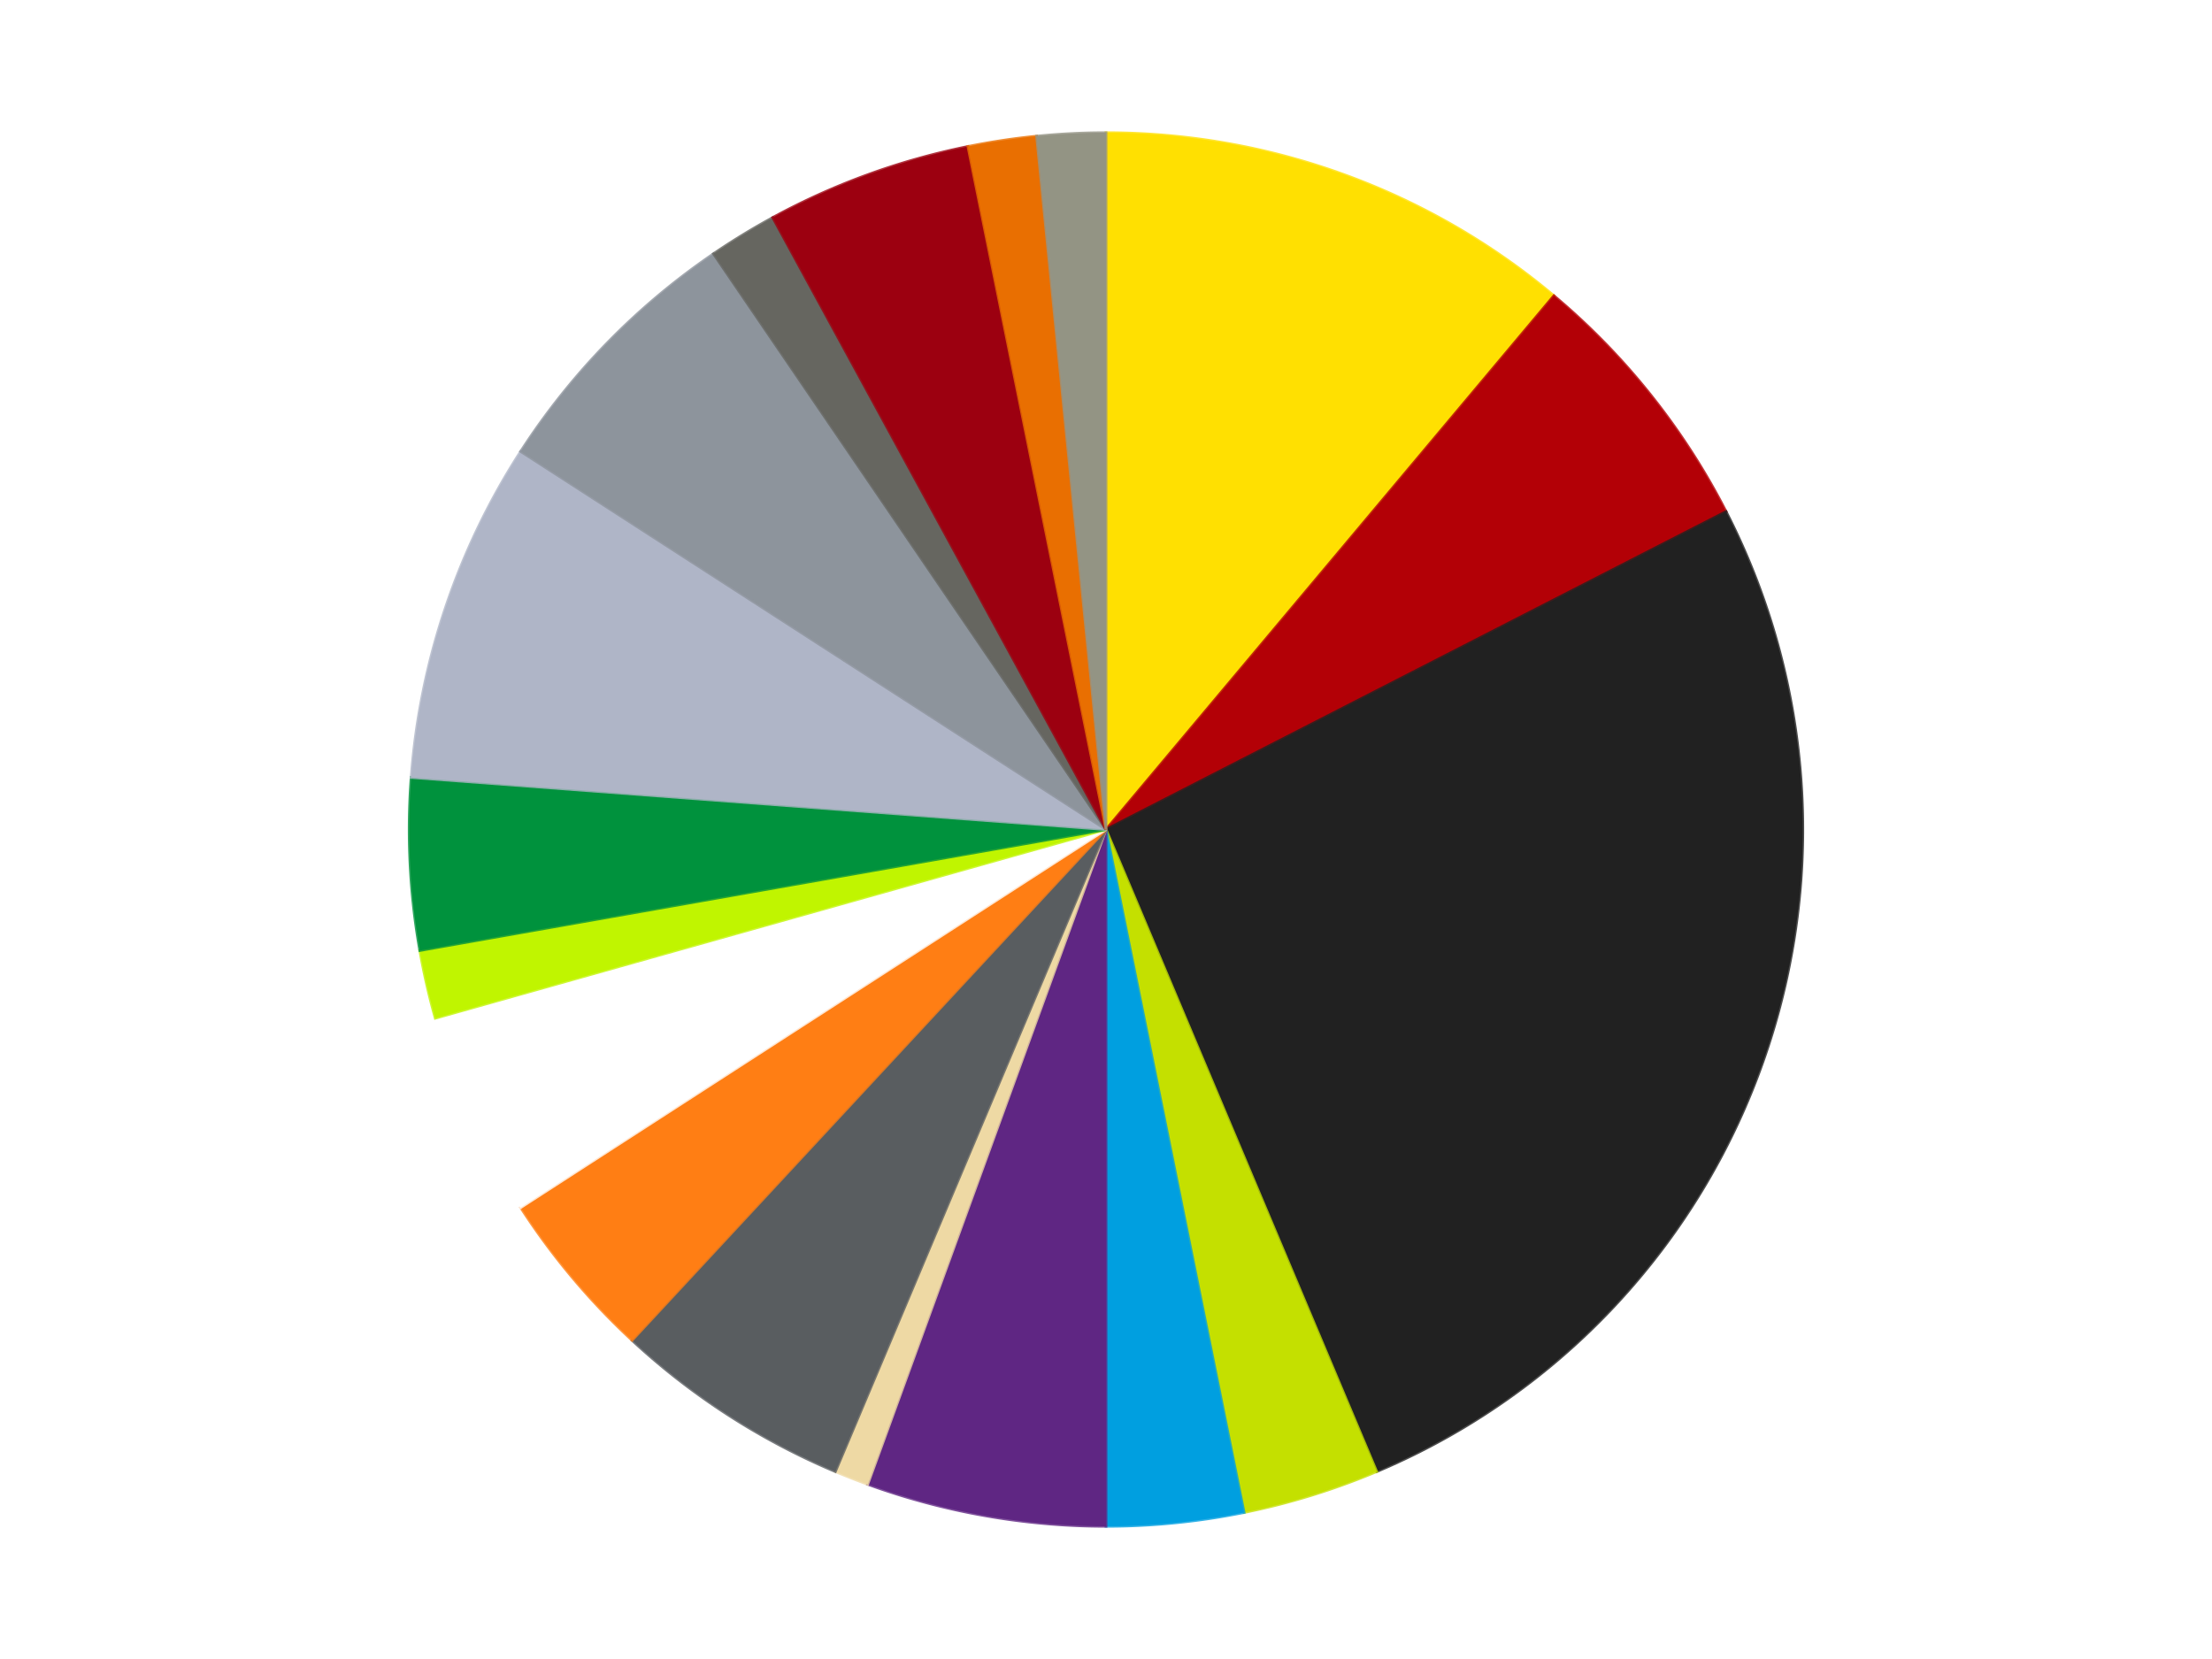
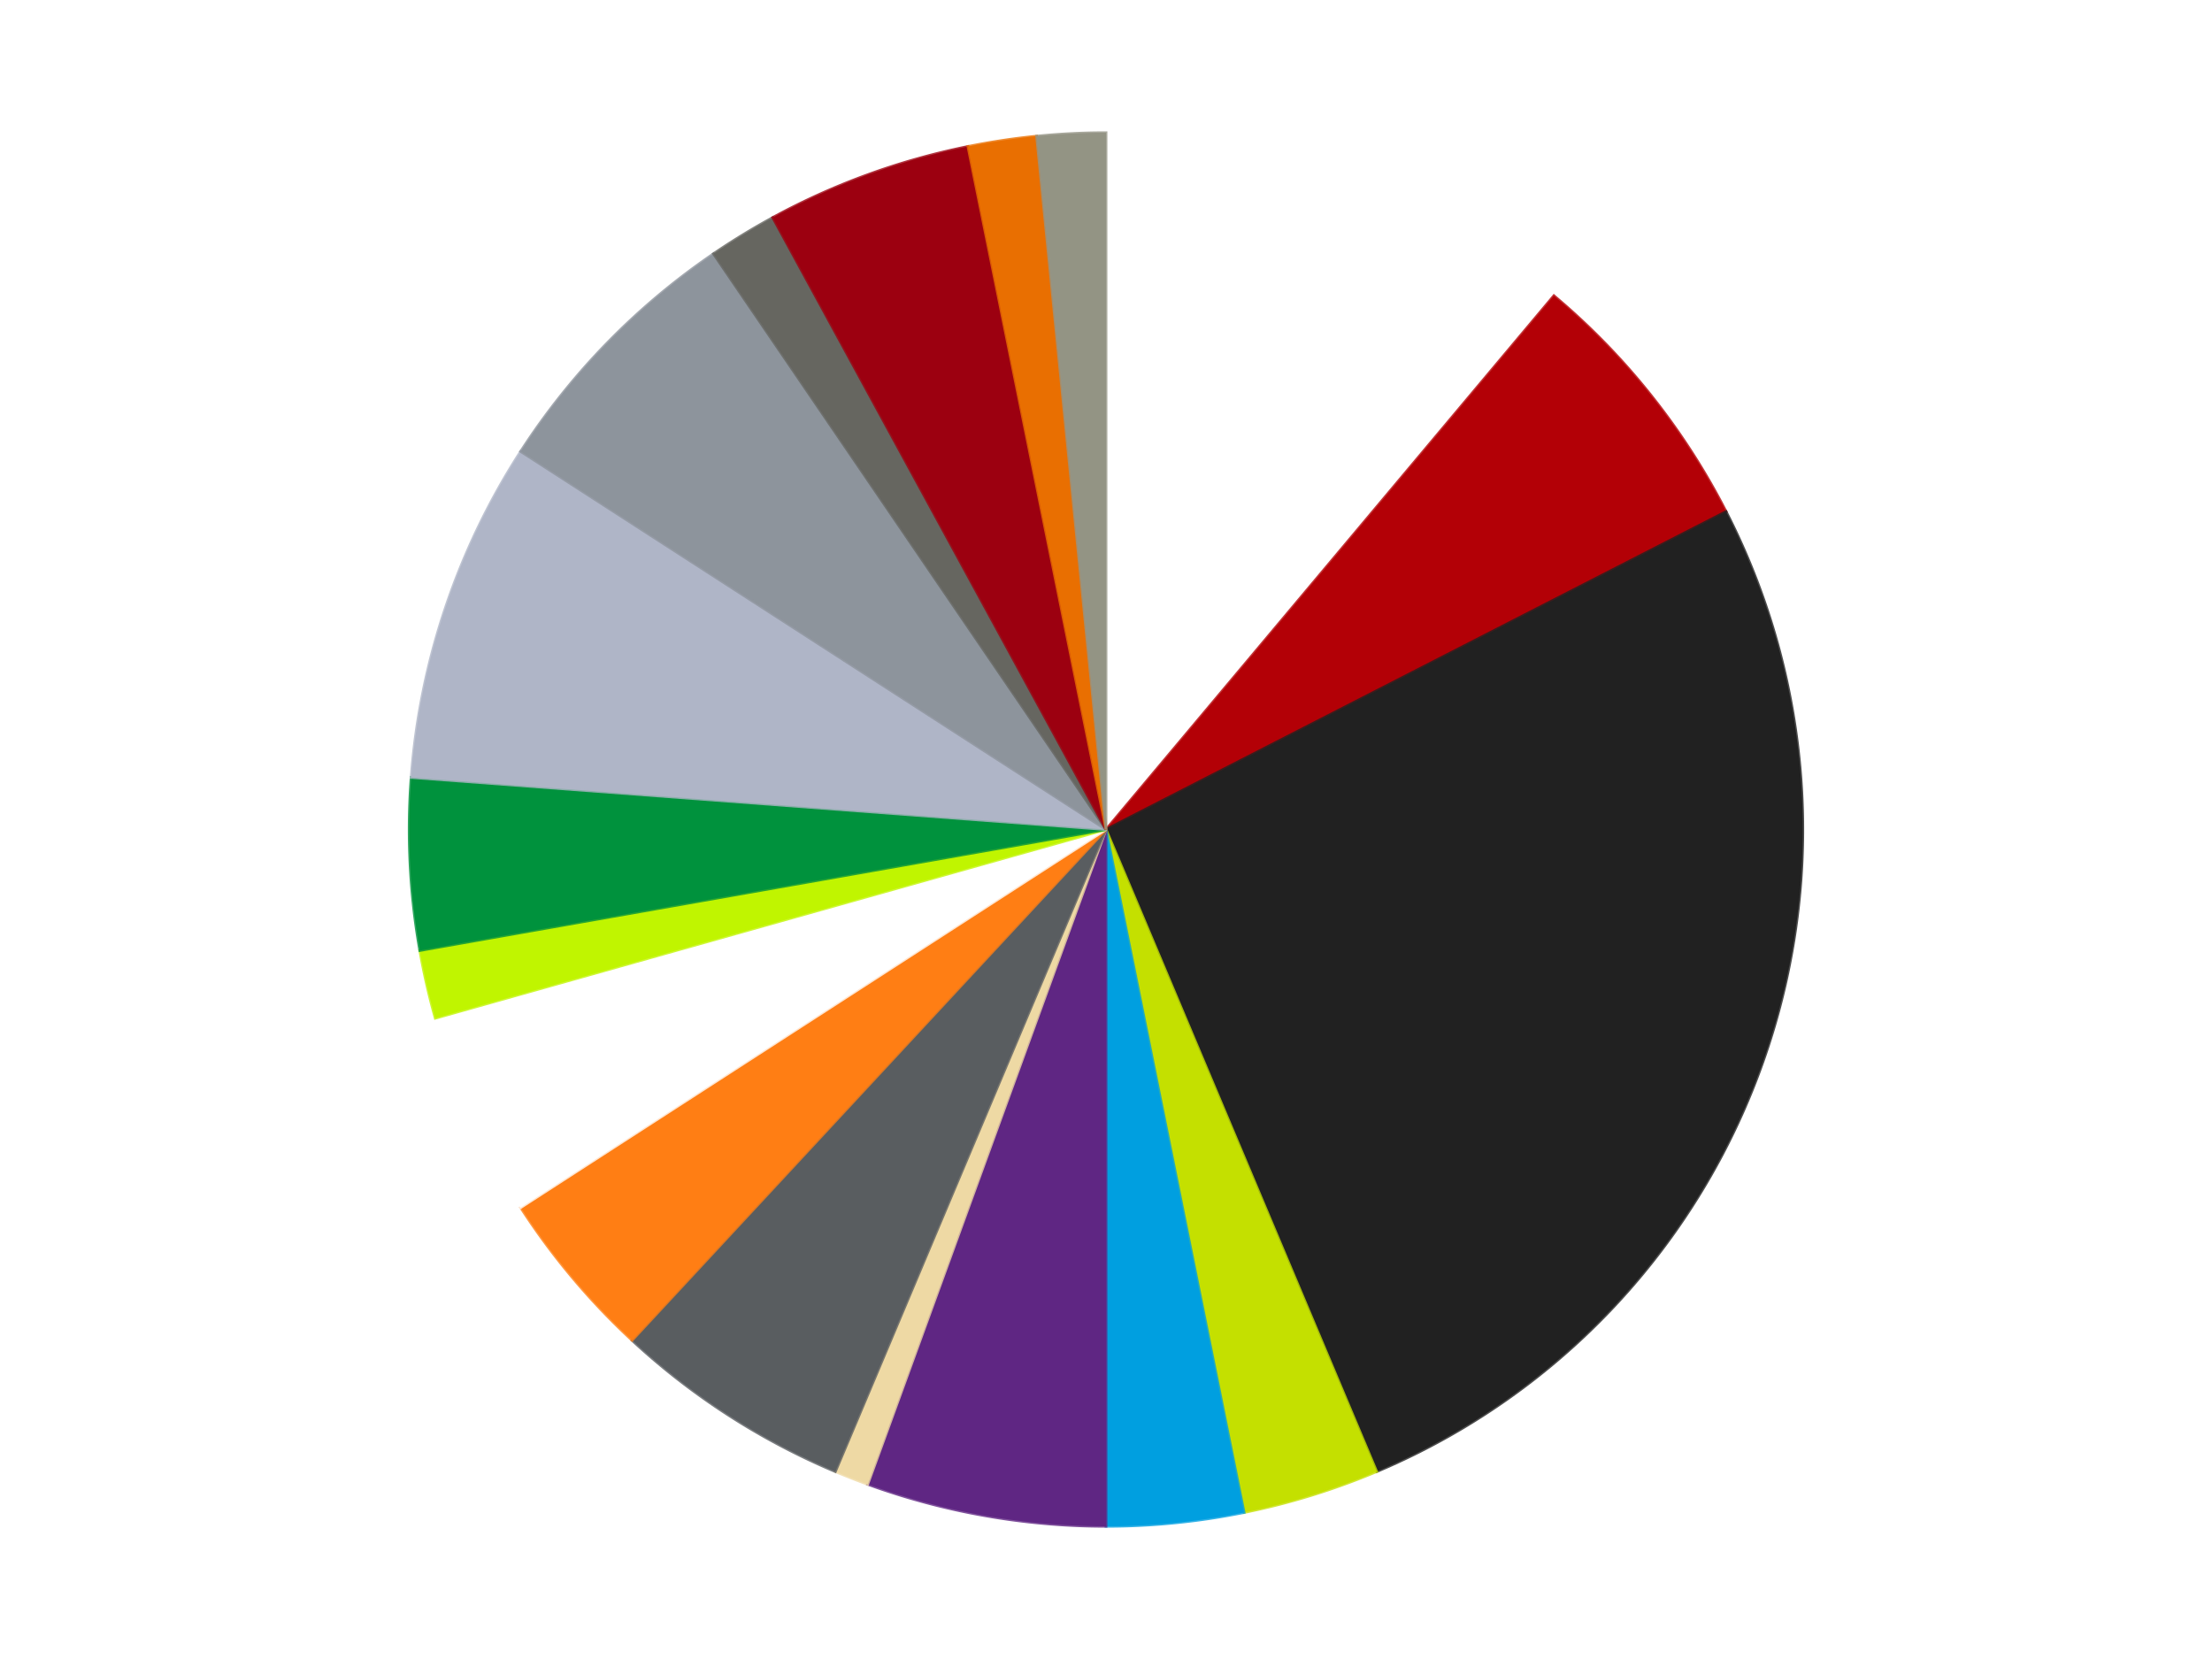
<svg xmlns="http://www.w3.org/2000/svg" xmlns:xlink="http://www.w3.org/1999/xlink" id="chart-a4e3d701-dc18-4a0e-98d2-089de50db678" class="pygal-chart" viewBox="0 0 800 600">
  <defs>
    <style type="text/css">#chart-a4e3d701-dc18-4a0e-98d2-089de50db678{-webkit-user-select:none;-webkit-font-smoothing:antialiased;font-family:Consolas,"Liberation Mono",Menlo,Courier,monospace}#chart-a4e3d701-dc18-4a0e-98d2-089de50db678 .title{font-family:Consolas,"Liberation Mono",Menlo,Courier,monospace;font-size:16px}#chart-a4e3d701-dc18-4a0e-98d2-089de50db678 .legends .legend text{font-family:Consolas,"Liberation Mono",Menlo,Courier,monospace;font-size:14px}#chart-a4e3d701-dc18-4a0e-98d2-089de50db678 .axis text{font-family:Consolas,"Liberation Mono",Menlo,Courier,monospace;font-size:10px}#chart-a4e3d701-dc18-4a0e-98d2-089de50db678 .axis text.major{font-family:Consolas,"Liberation Mono",Menlo,Courier,monospace;font-size:10px}#chart-a4e3d701-dc18-4a0e-98d2-089de50db678 .text-overlay text.value{font-family:Consolas,"Liberation Mono",Menlo,Courier,monospace;font-size:16px}#chart-a4e3d701-dc18-4a0e-98d2-089de50db678 .text-overlay text.label{font-family:Consolas,"Liberation Mono",Menlo,Courier,monospace;font-size:10px}#chart-a4e3d701-dc18-4a0e-98d2-089de50db678 .tooltip{font-family:Consolas,"Liberation Mono",Menlo,Courier,monospace;font-size:14px}#chart-a4e3d701-dc18-4a0e-98d2-089de50db678 text.no_data{font-family:Consolas,"Liberation Mono",Menlo,Courier,monospace;font-size:64px}
#chart-a4e3d701-dc18-4a0e-98d2-089de50db678{background-color:transparent}#chart-a4e3d701-dc18-4a0e-98d2-089de50db678 path,#chart-a4e3d701-dc18-4a0e-98d2-089de50db678 line,#chart-a4e3d701-dc18-4a0e-98d2-089de50db678 rect,#chart-a4e3d701-dc18-4a0e-98d2-089de50db678 circle{-webkit-transition:150ms;-moz-transition:150ms;transition:150ms}#chart-a4e3d701-dc18-4a0e-98d2-089de50db678 .graph &gt; .background{fill:transparent}#chart-a4e3d701-dc18-4a0e-98d2-089de50db678 .plot &gt; .background{fill:transparent}#chart-a4e3d701-dc18-4a0e-98d2-089de50db678 .graph{fill:rgba(0,0,0,.87)}#chart-a4e3d701-dc18-4a0e-98d2-089de50db678 text.no_data{fill:rgba(0,0,0,1)}#chart-a4e3d701-dc18-4a0e-98d2-089de50db678 .title{fill:rgba(0,0,0,1)}#chart-a4e3d701-dc18-4a0e-98d2-089de50db678 .legends .legend text{fill:rgba(0,0,0,.87)}#chart-a4e3d701-dc18-4a0e-98d2-089de50db678 .legends .legend:hover text{fill:rgba(0,0,0,1)}#chart-a4e3d701-dc18-4a0e-98d2-089de50db678 .axis .line{stroke:rgba(0,0,0,1)}#chart-a4e3d701-dc18-4a0e-98d2-089de50db678 .axis .guide.line{stroke:rgba(0,0,0,.54)}#chart-a4e3d701-dc18-4a0e-98d2-089de50db678 .axis .major.line{stroke:rgba(0,0,0,.87)}#chart-a4e3d701-dc18-4a0e-98d2-089de50db678 .axis text.major{fill:rgba(0,0,0,1)}#chart-a4e3d701-dc18-4a0e-98d2-089de50db678 .axis.y .guides:hover .guide.line,#chart-a4e3d701-dc18-4a0e-98d2-089de50db678 .line-graph .axis.x .guides:hover .guide.line,#chart-a4e3d701-dc18-4a0e-98d2-089de50db678 .stackedline-graph .axis.x .guides:hover .guide.line,#chart-a4e3d701-dc18-4a0e-98d2-089de50db678 .xy-graph .axis.x .guides:hover .guide.line{stroke:rgba(0,0,0,1)}#chart-a4e3d701-dc18-4a0e-98d2-089de50db678 .axis .guides:hover text{fill:rgba(0,0,0,1)}#chart-a4e3d701-dc18-4a0e-98d2-089de50db678 .reactive{fill-opacity:1.0;stroke-opacity:.8;stroke-width:1}#chart-a4e3d701-dc18-4a0e-98d2-089de50db678 .ci{stroke:rgba(0,0,0,.87)}#chart-a4e3d701-dc18-4a0e-98d2-089de50db678 .reactive.active,#chart-a4e3d701-dc18-4a0e-98d2-089de50db678 .active .reactive{fill-opacity:0.6;stroke-opacity:.9;stroke-width:4}#chart-a4e3d701-dc18-4a0e-98d2-089de50db678 .ci .reactive.active{stroke-width:1.5}#chart-a4e3d701-dc18-4a0e-98d2-089de50db678 .series text{fill:rgba(0,0,0,1)}#chart-a4e3d701-dc18-4a0e-98d2-089de50db678 .tooltip rect{fill:transparent;stroke:rgba(0,0,0,1);-webkit-transition:opacity 150ms;-moz-transition:opacity 150ms;transition:opacity 150ms}#chart-a4e3d701-dc18-4a0e-98d2-089de50db678 .tooltip .label{fill:rgba(0,0,0,.87)}#chart-a4e3d701-dc18-4a0e-98d2-089de50db678 .tooltip .label{fill:rgba(0,0,0,.87)}#chart-a4e3d701-dc18-4a0e-98d2-089de50db678 .tooltip .legend{font-size:.8em;fill:rgba(0,0,0,.54)}#chart-a4e3d701-dc18-4a0e-98d2-089de50db678 .tooltip .x_label{font-size:.6em;fill:rgba(0,0,0,1)}#chart-a4e3d701-dc18-4a0e-98d2-089de50db678 .tooltip .xlink{font-size:.5em;text-decoration:underline}#chart-a4e3d701-dc18-4a0e-98d2-089de50db678 .tooltip .value{font-size:1.5em}#chart-a4e3d701-dc18-4a0e-98d2-089de50db678 .bound{font-size:.5em}#chart-a4e3d701-dc18-4a0e-98d2-089de50db678 .max-value{font-size:.75em;fill:rgba(0,0,0,.54)}#chart-a4e3d701-dc18-4a0e-98d2-089de50db678 .map-element{fill:transparent;stroke:rgba(0,0,0,.54) !important}#chart-a4e3d701-dc18-4a0e-98d2-089de50db678 .map-element .reactive{fill-opacity:inherit;stroke-opacity:inherit}#chart-a4e3d701-dc18-4a0e-98d2-089de50db678 .color-0,#chart-a4e3d701-dc18-4a0e-98d2-089de50db678 .color-0 a:visited{stroke:#F44336;fill:#F44336}#chart-a4e3d701-dc18-4a0e-98d2-089de50db678 .color-1,#chart-a4e3d701-dc18-4a0e-98d2-089de50db678 .color-1 a:visited{stroke:#3F51B5;fill:#3F51B5}#chart-a4e3d701-dc18-4a0e-98d2-089de50db678 .color-2,#chart-a4e3d701-dc18-4a0e-98d2-089de50db678 .color-2 a:visited{stroke:#009688;fill:#009688}#chart-a4e3d701-dc18-4a0e-98d2-089de50db678 .color-3,#chart-a4e3d701-dc18-4a0e-98d2-089de50db678 .color-3 a:visited{stroke:#FFC107;fill:#FFC107}#chart-a4e3d701-dc18-4a0e-98d2-089de50db678 .color-4,#chart-a4e3d701-dc18-4a0e-98d2-089de50db678 .color-4 a:visited{stroke:#FF5722;fill:#FF5722}#chart-a4e3d701-dc18-4a0e-98d2-089de50db678 .color-5,#chart-a4e3d701-dc18-4a0e-98d2-089de50db678 .color-5 a:visited{stroke:#9C27B0;fill:#9C27B0}#chart-a4e3d701-dc18-4a0e-98d2-089de50db678 .color-6,#chart-a4e3d701-dc18-4a0e-98d2-089de50db678 .color-6 a:visited{stroke:#03A9F4;fill:#03A9F4}#chart-a4e3d701-dc18-4a0e-98d2-089de50db678 .color-7,#chart-a4e3d701-dc18-4a0e-98d2-089de50db678 .color-7 a:visited{stroke:#8BC34A;fill:#8BC34A}#chart-a4e3d701-dc18-4a0e-98d2-089de50db678 .color-8,#chart-a4e3d701-dc18-4a0e-98d2-089de50db678 .color-8 a:visited{stroke:#FF9800;fill:#FF9800}#chart-a4e3d701-dc18-4a0e-98d2-089de50db678 .color-9,#chart-a4e3d701-dc18-4a0e-98d2-089de50db678 .color-9 a:visited{stroke:#E91E63;fill:#E91E63}#chart-a4e3d701-dc18-4a0e-98d2-089de50db678 .color-10,#chart-a4e3d701-dc18-4a0e-98d2-089de50db678 .color-10 a:visited{stroke:#2196F3;fill:#2196F3}#chart-a4e3d701-dc18-4a0e-98d2-089de50db678 .color-11,#chart-a4e3d701-dc18-4a0e-98d2-089de50db678 .color-11 a:visited{stroke:#4CAF50;fill:#4CAF50}#chart-a4e3d701-dc18-4a0e-98d2-089de50db678 .color-12,#chart-a4e3d701-dc18-4a0e-98d2-089de50db678 .color-12 a:visited{stroke:#FFEB3B;fill:#FFEB3B}#chart-a4e3d701-dc18-4a0e-98d2-089de50db678 .color-13,#chart-a4e3d701-dc18-4a0e-98d2-089de50db678 .color-13 a:visited{stroke:#673AB7;fill:#673AB7}#chart-a4e3d701-dc18-4a0e-98d2-089de50db678 .color-14,#chart-a4e3d701-dc18-4a0e-98d2-089de50db678 .color-14 a:visited{stroke:#00BCD4;fill:#00BCD4}#chart-a4e3d701-dc18-4a0e-98d2-089de50db678 .color-15,#chart-a4e3d701-dc18-4a0e-98d2-089de50db678 .color-15 a:visited{stroke:#CDDC39;fill:#CDDC39}#chart-a4e3d701-dc18-4a0e-98d2-089de50db678 .color-16,#chart-a4e3d701-dc18-4a0e-98d2-089de50db678 .color-16 a:visited{stroke:#9E9E9E;fill:#9E9E9E}#chart-a4e3d701-dc18-4a0e-98d2-089de50db678 .color-17,#chart-a4e3d701-dc18-4a0e-98d2-089de50db678 .color-17 a:visited{stroke:#607D8B;fill:#607D8B}#chart-a4e3d701-dc18-4a0e-98d2-089de50db678 .text-overlay .color-0 text{fill:black}#chart-a4e3d701-dc18-4a0e-98d2-089de50db678 .text-overlay .color-1 text{fill:black}#chart-a4e3d701-dc18-4a0e-98d2-089de50db678 .text-overlay .color-2 text{fill:black}#chart-a4e3d701-dc18-4a0e-98d2-089de50db678 .text-overlay .color-3 text{fill:black}#chart-a4e3d701-dc18-4a0e-98d2-089de50db678 .text-overlay .color-4 text{fill:black}#chart-a4e3d701-dc18-4a0e-98d2-089de50db678 .text-overlay .color-5 text{fill:black}#chart-a4e3d701-dc18-4a0e-98d2-089de50db678 .text-overlay .color-6 text{fill:black}#chart-a4e3d701-dc18-4a0e-98d2-089de50db678 .text-overlay .color-7 text{fill:black}#chart-a4e3d701-dc18-4a0e-98d2-089de50db678 .text-overlay .color-8 text{fill:black}#chart-a4e3d701-dc18-4a0e-98d2-089de50db678 .text-overlay .color-9 text{fill:black}#chart-a4e3d701-dc18-4a0e-98d2-089de50db678 .text-overlay .color-10 text{fill:black}#chart-a4e3d701-dc18-4a0e-98d2-089de50db678 .text-overlay .color-11 text{fill:black}#chart-a4e3d701-dc18-4a0e-98d2-089de50db678 .text-overlay .color-12 text{fill:black}#chart-a4e3d701-dc18-4a0e-98d2-089de50db678 .text-overlay .color-13 text{fill:black}#chart-a4e3d701-dc18-4a0e-98d2-089de50db678 .text-overlay .color-14 text{fill:black}#chart-a4e3d701-dc18-4a0e-98d2-089de50db678 .text-overlay .color-15 text{fill:black}#chart-a4e3d701-dc18-4a0e-98d2-089de50db678 .text-overlay .color-16 text{fill:black}#chart-a4e3d701-dc18-4a0e-98d2-089de50db678 .text-overlay .color-17 text{fill:black}
#chart-a4e3d701-dc18-4a0e-98d2-089de50db678 text.no_data{text-anchor:middle}#chart-a4e3d701-dc18-4a0e-98d2-089de50db678 .guide.line{fill:none}#chart-a4e3d701-dc18-4a0e-98d2-089de50db678 .centered{text-anchor:middle}#chart-a4e3d701-dc18-4a0e-98d2-089de50db678 .title{text-anchor:middle}#chart-a4e3d701-dc18-4a0e-98d2-089de50db678 .legends .legend text{fill-opacity:1}#chart-a4e3d701-dc18-4a0e-98d2-089de50db678 .axis.x text{text-anchor:middle}#chart-a4e3d701-dc18-4a0e-98d2-089de50db678 .axis.x:not(.web) text[transform]{text-anchor:start}#chart-a4e3d701-dc18-4a0e-98d2-089de50db678 .axis.x:not(.web) text[transform].backwards{text-anchor:end}#chart-a4e3d701-dc18-4a0e-98d2-089de50db678 .axis.y text{text-anchor:end}#chart-a4e3d701-dc18-4a0e-98d2-089de50db678 .axis.y text[transform].backwards{text-anchor:start}#chart-a4e3d701-dc18-4a0e-98d2-089de50db678 .axis.y2 text{text-anchor:start}#chart-a4e3d701-dc18-4a0e-98d2-089de50db678 .axis.y2 text[transform].backwards{text-anchor:end}#chart-a4e3d701-dc18-4a0e-98d2-089de50db678 .axis .guide.line{stroke-dasharray:4,4;stroke:black}#chart-a4e3d701-dc18-4a0e-98d2-089de50db678 .axis .major.guide.line{stroke-dasharray:6,6;stroke:black}#chart-a4e3d701-dc18-4a0e-98d2-089de50db678 .horizontal .axis.y .guide.line,#chart-a4e3d701-dc18-4a0e-98d2-089de50db678 .horizontal .axis.y2 .guide.line,#chart-a4e3d701-dc18-4a0e-98d2-089de50db678 .vertical .axis.x .guide.line{opacity:0}#chart-a4e3d701-dc18-4a0e-98d2-089de50db678 .horizontal .axis.always_show .guide.line,#chart-a4e3d701-dc18-4a0e-98d2-089de50db678 .vertical .axis.always_show .guide.line{opacity:1 !important}#chart-a4e3d701-dc18-4a0e-98d2-089de50db678 .axis.y .guides:hover .guide.line,#chart-a4e3d701-dc18-4a0e-98d2-089de50db678 .axis.y2 .guides:hover .guide.line,#chart-a4e3d701-dc18-4a0e-98d2-089de50db678 .axis.x .guides:hover .guide.line{opacity:1}#chart-a4e3d701-dc18-4a0e-98d2-089de50db678 .axis .guides:hover text{opacity:1}#chart-a4e3d701-dc18-4a0e-98d2-089de50db678 .nofill{fill:none}#chart-a4e3d701-dc18-4a0e-98d2-089de50db678 .subtle-fill{fill-opacity:.2}#chart-a4e3d701-dc18-4a0e-98d2-089de50db678 .dot{stroke-width:1px;fill-opacity:1;stroke-opacity:1}#chart-a4e3d701-dc18-4a0e-98d2-089de50db678 .dot.active{stroke-width:5px}#chart-a4e3d701-dc18-4a0e-98d2-089de50db678 .dot.negative{fill:transparent}#chart-a4e3d701-dc18-4a0e-98d2-089de50db678 text,#chart-a4e3d701-dc18-4a0e-98d2-089de50db678 tspan{stroke:none !important}#chart-a4e3d701-dc18-4a0e-98d2-089de50db678 .series text.active{opacity:1}#chart-a4e3d701-dc18-4a0e-98d2-089de50db678 .tooltip rect{fill-opacity:.95;stroke-width:.5}#chart-a4e3d701-dc18-4a0e-98d2-089de50db678 .tooltip text{fill-opacity:1}#chart-a4e3d701-dc18-4a0e-98d2-089de50db678 .showable{visibility:hidden}#chart-a4e3d701-dc18-4a0e-98d2-089de50db678 .showable.shown{visibility:visible}#chart-a4e3d701-dc18-4a0e-98d2-089de50db678 .gauge-background{fill:rgba(229,229,229,1);stroke:none}#chart-a4e3d701-dc18-4a0e-98d2-089de50db678 .bg-lines{stroke:transparent;stroke-width:2px}</style>
    <script type="text/javascript">window.pygal = window.pygal || {};window.pygal.config = window.pygal.config || {};window.pygal.config['a4e3d701-dc18-4a0e-98d2-089de50db678'] = {"allow_interruptions": false, "box_mode": "extremes", "classes": ["pygal-chart"], "css": ["file://style.css", "file://graph.css"], "defs": [], "disable_xml_declaration": false, "dots_size": 2.5, "dynamic_print_values": false, "explicit_size": false, "fill": false, "force_uri_protocol": "https", "formatter": null, "half_pie": false, "height": 600, "include_x_axis": false, "inner_radius": 0, "interpolate": null, "interpolation_parameters": {}, "interpolation_precision": 250, "inverse_y_axis": false, "js": ["//kozea.github.io/pygal.js/2.0.x/pygal-tooltips.min.js"], "legend_at_bottom": false, "legend_at_bottom_columns": null, "legend_box_size": 12, "logarithmic": false, "margin": 20, "margin_bottom": null, "margin_left": null, "margin_right": null, "margin_top": null, "max_scale": 16, "min_scale": 4, "missing_value_fill_truncation": "x", "no_data_text": "No data", "no_prefix": false, "order_min": null, "pretty_print": false, "print_labels": false, "print_values": false, "print_values_position": "center", "print_zeroes": true, "range": null, "rounded_bars": null, "secondary_range": null, "show_dots": true, "show_legend": false, "show_minor_x_labels": true, "show_minor_y_labels": true, "show_only_major_dots": false, "show_x_guides": false, "show_x_labels": true, "show_y_guides": true, "show_y_labels": true, "spacing": 10, "stack_from_top": false, "strict": false, "stroke": true, "stroke_style": null, "style": {"background": "transparent", "ci_colors": [], "colors": ["#F44336", "#3F51B5", "#009688", "#FFC107", "#FF5722", "#9C27B0", "#03A9F4", "#8BC34A", "#FF9800", "#E91E63", "#2196F3", "#4CAF50", "#FFEB3B", "#673AB7", "#00BCD4", "#CDDC39", "#9E9E9E", "#607D8B"], "dot_opacity": "1", "font_family": "Consolas, \"Liberation Mono\", Menlo, Courier, monospace", "foreground": "rgba(0, 0, 0, .87)", "foreground_strong": "rgba(0, 0, 0, 1)", "foreground_subtle": "rgba(0, 0, 0, .54)", "guide_stroke_color": "black", "guide_stroke_dasharray": "4,4", "label_font_family": "Consolas, \"Liberation Mono\", Menlo, Courier, monospace", "label_font_size": 10, "legend_font_family": "Consolas, \"Liberation Mono\", Menlo, Courier, monospace", "legend_font_size": 14, "major_guide_stroke_color": "black", "major_guide_stroke_dasharray": "6,6", "major_label_font_family": "Consolas, \"Liberation Mono\", Menlo, Courier, monospace", "major_label_font_size": 10, "no_data_font_family": "Consolas, \"Liberation Mono\", Menlo, Courier, monospace", "no_data_font_size": 64, "opacity": "1.0", "opacity_hover": "0.6", "plot_background": "transparent", "stroke_opacity": ".8", "stroke_opacity_hover": ".9", "stroke_width": "1", "stroke_width_hover": "4", "title_font_family": "Consolas, \"Liberation Mono\", Menlo, Courier, monospace", "title_font_size": 16, "tooltip_font_family": "Consolas, \"Liberation Mono\", Menlo, Courier, monospace", "tooltip_font_size": 14, "transition": "150ms", "value_background": "rgba(229, 229, 229, 1)", "value_colors": [], "value_font_family": "Consolas, \"Liberation Mono\", Menlo, Courier, monospace", "value_font_size": 16, "value_label_font_family": "Consolas, \"Liberation Mono\", Menlo, Courier, monospace", "value_label_font_size": 10}, "title": null, "tooltip_border_radius": 0, "tooltip_fancy_mode": true, "truncate_label": null, "truncate_legend": null, "width": 800, "x_label_rotation": 0, "x_labels": null, "x_labels_major": null, "x_labels_major_count": null, "x_labels_major_every": null, "x_title": null, "xrange": null, "y_label_rotation": 0, "y_labels": null, "y_labels_major": null, "y_labels_major_count": null, "y_labels_major_every": null, "y_title": null, "zero": 0, "legends": ["Yellow", "Red", "Black", "Lime", "Dark Azure", "Dark Purple", "Tan", "Dark Bluish Gray", "Orange", "White", "Trans-Neon Green", "Green", "Light Bluish Gray", "Flat Silver", "Pearl Dark Gray", "Trans-Red", "Trans-Orange", "Trans-Black"]}</script>
    <script type="text/javascript" xlink:href="https://kozea.github.io/pygal.js/2.0.x/pygal-tooltips.min.js" />
  </defs>
  <title>Pygal</title>
  <g class="graph pie-graph vertical">
    <rect x="0" y="0" width="800" height="600" class="background" />
    <g transform="translate(20, 20)" class="plot">
-       <rect x="0" y="0" width="760" height="560" class="background" />
      <g class="series serie-0 color-0">
        <g class="slices">
          <g class="slice" style="fill: #FFE001; stroke: #FFE001">
-             <path d="M380 28 A252 252 0 0 1 541.982 86.957 L380 280 A0 0 0 0 0 380 280 z" class="slice reactive tooltip-trigger" />
            <desc class="value">14</desc>
            <desc class="x centered">423.0945380590343</desc>
            <desc class="y centered">161.59872978097553</desc>
          </g>
        </g>
      </g>
      <g class="series serie-1 color-1">
        <g class="slices">
          <g class="slice" style="fill: #B30006; stroke: #B30006">
            <path d="M541.982 86.957 A252 252 0 0 1 604.248 165.035 L380 280 A0 0 0 0 0 380 280 z" class="slice reactive tooltip-trigger" />
            <desc class="value">8</desc>
            <desc class="x centered">478.51076679097173</desc>
            <desc class="y centered">201.44028496579955</desc>
          </g>
        </g>
      </g>
      <g class="series serie-2 color-2">
        <g class="slices">
          <g class="slice" style="fill: #212121; stroke: #212121">
            <path d="M604.248 165.035 A252 252 0 0 1 477.886 512.212 L380 280 A0 0 0 0 0 380 280 z" class="slice reactive tooltip-trigger" />
            <desc class="value">33</desc>
            <desc class="x centered">498.40127021902447</desc>
            <desc class="y centered">323.0945380590343</desc>
          </g>
        </g>
      </g>
      <g class="series serie-3 color-3">
        <g class="slices">
          <g class="slice" style="fill: #C4E000; stroke: #C4E000">
            <path d="M477.886 512.212 A252 252 0 0 1 429.933 527.003 L380 280 A0 0 0 0 0 380 280 z" class="slice reactive tooltip-trigger" />
            <desc class="value">4</desc>
            <desc class="x centered">417.1391519757739</desc>
            <desc class="y centered">400.40217352905375</desc>
          </g>
        </g>
      </g>
      <g class="series serie-4 color-4">
        <g class="slices">
          <g class="slice" style="fill: #009FE0; stroke: #009FE0">
            <path d="M429.933 527.003 A252 252 0 0 1 380 532 L380 280 A0 0 0 0 0 380 280 z" class="slice reactive tooltip-trigger" />
            <desc class="value">4</desc>
            <desc class="x centered">392.5455486710729</desc>
            <desc class="y centered">405.3738776960406</desc>
          </g>
        </g>
      </g>
      <g class="series serie-5 color-5">
        <g class="slices">
          <g class="slice" style="fill: #5F2683; stroke: #5F2683">
            <path d="M380 532 A252 252 0 0 1 293.811 516.803 L380 280 A0 0 0 0 0 380 280 z" class="slice reactive tooltip-trigger" />
            <desc class="value">7</desc>
            <desc class="x centered">358.1203296139668</desc>
            <desc class="y centered">404.08577687953823</desc>
          </g>
        </g>
      </g>
      <g class="series serie-6 color-6">
        <g class="slices">
          <g class="slice" style="fill: #EED9A4; stroke: #EED9A4">
            <path d="M293.811 516.803 A252 252 0 0 1 282.114 512.212 L380 280 A0 0 0 0 0 380 280 z" class="slice reactive tooltip-trigger" />
            <desc class="value">1</desc>
            <desc class="x centered">333.9670309298342</desc>
            <desc class="y centered">397.29009232916974</desc>
          </g>
        </g>
      </g>
      <g class="series serie-7 color-7">
        <g class="slices">
          <g class="slice" style="fill: #595D60; stroke: #595D60">
            <path d="M282.114 512.212 A252 252 0 0 1 208.596 464.729 L380 280 A0 0 0 0 0 380 280 z" class="slice reactive tooltip-trigger" />
            <desc class="value">7</desc>
            <desc class="x centered">311.6391707529143</desc>
            <desc class="y centered">385.8432663169972</desc>
          </g>
        </g>
      </g>
      <g class="series serie-8 color-8">
        <g class="slices">
          <g class="slice" style="fill: #FF7E14; stroke: #FF7E14">
            <path d="M208.596 464.729 A252 252 0 0 1 168.313 416.722 L380 280 A0 0 0 0 0 380 280 z" class="slice reactive tooltip-trigger" />
            <desc class="value">5</desc>
            <desc class="x centered">283.4784001670088</desc>
            <desc class="y centered">360.991238820504</desc>
          </g>
        </g>
      </g>
      <g class="series serie-9 color-9">
        <g class="slices">
          <g class="slice" style="fill: #FFFFFF; stroke: #FFFFFF">
            <path d="M168.313 416.722 A252 252 0 0 1 137.419 348.252 L380 280 A0 0 0 0 0 380 280 z" class="slice reactive tooltip-trigger" />
            <desc class="value">6</desc>
            <desc class="x centered">265.1502626087292</desc>
            <desc class="y centered">331.82217499445704</desc>
          </g>
        </g>
      </g>
      <g class="series serie-10 color-10">
        <g class="slices">
          <g class="slice" style="fill: #C0F500; stroke: #C0F500">
            <path d="M137.419 348.252 A252 252 0 0 1 131.828 323.759 L380 280 A0 0 0 0 0 380 280 z" class="slice reactive tooltip-trigger" />
            <desc class="value">2</desc>
            <desc class="x centered">257.1590830650902</desc>
            <desc class="y centered">308.0376376784955</desc>
          </g>
        </g>
      </g>
      <g class="series serie-11 color-11">
        <g class="slices">
          <g class="slice" style="fill: #00923D; stroke: #00923D">
            <path d="M131.828 323.759 A252 252 0 0 1 128.705 261.168 L380 280 A0 0 0 0 0 380 280 z" class="slice reactive tooltip-trigger" />
            <desc class="value">5</desc>
            <desc class="x centered">254.15662792641578</desc>
            <desc class="y centered">286.2805815932478</desc>
          </g>
        </g>
      </g>
      <g class="series serie-12 color-12">
        <g class="slices">
          <g class="slice" style="fill: #AFB5C7; stroke: #AFB5C7">
            <path d="M128.705 261.168 A252 252 0 0 1 168.313 143.278 L380 280 A0 0 0 0 0 380 280 z" class="slice reactive tooltip-trigger" />
            <desc class="value">10</desc>
            <desc class="x centered">260.5611543829415</desc>
            <desc class="y centered">239.87068206828764</desc>
          </g>
        </g>
      </g>
      <g class="series serie-13 color-13">
        <g class="slices">
          <g class="slice" style="fill: #8D949C; stroke: #8D949C">
            <path d="M168.313 143.278 A252 252 0 0 1 238.043 71.788 L380 280 A0 0 0 0 0 380 280 z" class="slice reactive tooltip-trigger" />
            <desc class="value">8</desc>
            <desc class="x centered">289.8007769932756</desc>
            <desc class="y centered">192.02216092115472</desc>
          </g>
        </g>
      </g>
      <g class="series serie-14 color-14">
        <g class="slices">
          <g class="slice" style="fill: #666660; stroke: #666660">
            <path d="M238.043 71.788 A252 252 0 0 1 259.48 58.688 L380 280 A0 0 0 0 0 380 280 z" class="slice reactive tooltip-trigger" />
            <desc class="value">2</desc>
            <desc class="x centered">314.29916437418336</desc>
            <desc class="y centered">172.48534891434832</desc>
          </g>
        </g>
      </g>
      <g class="series serie-15 color-15">
        <g class="slices">
          <g class="slice" style="fill: #9C0010; stroke: #9C0010">
            <path d="M259.48 58.688 A252 252 0 0 1 330.067 32.997 L380 280 A0 0 0 0 0 380 280 z" class="slice reactive tooltip-trigger" />
            <desc class="value">6</desc>
            <desc class="x centered">336.9054619409659</desc>
            <desc class="y centered">161.59872978097548</desc>
          </g>
        </g>
      </g>
      <g class="series serie-16 color-16">
        <g class="slices">
          <g class="slice" style="fill: #E96F01; stroke: #E96F01">
            <path d="M330.067 32.997 A252 252 0 0 1 354.909 29.252 L380 280 A0 0 0 0 0 380 280 z" class="slice reactive tooltip-trigger" />
            <desc class="value">2</desc>
            <desc class="x centered">361.2206744618022</desc>
            <desc class="y centered">155.40731589563376</desc>
          </g>
        </g>
      </g>
      <g class="series serie-17 color-17">
        <g class="slices">
          <g class="slice" style="fill: #939484; stroke: #939484">
            <path d="M354.909 29.252 A252 252 0 0 1 380 28 L380 280 A0 0 0 0 0 380 280 z" class="slice reactive tooltip-trigger" />
            <desc class="value">2</desc>
            <desc class="x centered">373.7194184067524</desc>
            <desc class="y centered">154.15662792641575</desc>
          </g>
        </g>
      </g>
    </g>
    <g class="titles" />
    <g transform="translate(20, 20)" class="plot overlay">
      <g class="series serie-0 color-0" />
      <g class="series serie-1 color-1" />
      <g class="series serie-2 color-2" />
      <g class="series serie-3 color-3" />
      <g class="series serie-4 color-4" />
      <g class="series serie-5 color-5" />
      <g class="series serie-6 color-6" />
      <g class="series serie-7 color-7" />
      <g class="series serie-8 color-8" />
      <g class="series serie-9 color-9" />
      <g class="series serie-10 color-10" />
      <g class="series serie-11 color-11" />
      <g class="series serie-12 color-12" />
      <g class="series serie-13 color-13" />
      <g class="series serie-14 color-14" />
      <g class="series serie-15 color-15" />
      <g class="series serie-16 color-16" />
      <g class="series serie-17 color-17" />
    </g>
    <g transform="translate(20, 20)" class="plot text-overlay">
      <g class="series serie-0 color-0" />
      <g class="series serie-1 color-1" />
      <g class="series serie-2 color-2" />
      <g class="series serie-3 color-3" />
      <g class="series serie-4 color-4" />
      <g class="series serie-5 color-5" />
      <g class="series serie-6 color-6" />
      <g class="series serie-7 color-7" />
      <g class="series serie-8 color-8" />
      <g class="series serie-9 color-9" />
      <g class="series serie-10 color-10" />
      <g class="series serie-11 color-11" />
      <g class="series serie-12 color-12" />
      <g class="series serie-13 color-13" />
      <g class="series serie-14 color-14" />
      <g class="series serie-15 color-15" />
      <g class="series serie-16 color-16" />
      <g class="series serie-17 color-17" />
    </g>
    <g transform="translate(20, 20)" class="plot tooltip-overlay">
      <g transform="translate(0 0)" style="opacity: 0" class="tooltip">
        <rect rx="0" ry="0" width="0" height="0" class="tooltip-box" />
        <g class="text" />
      </g>
    </g>
  </g>
</svg>